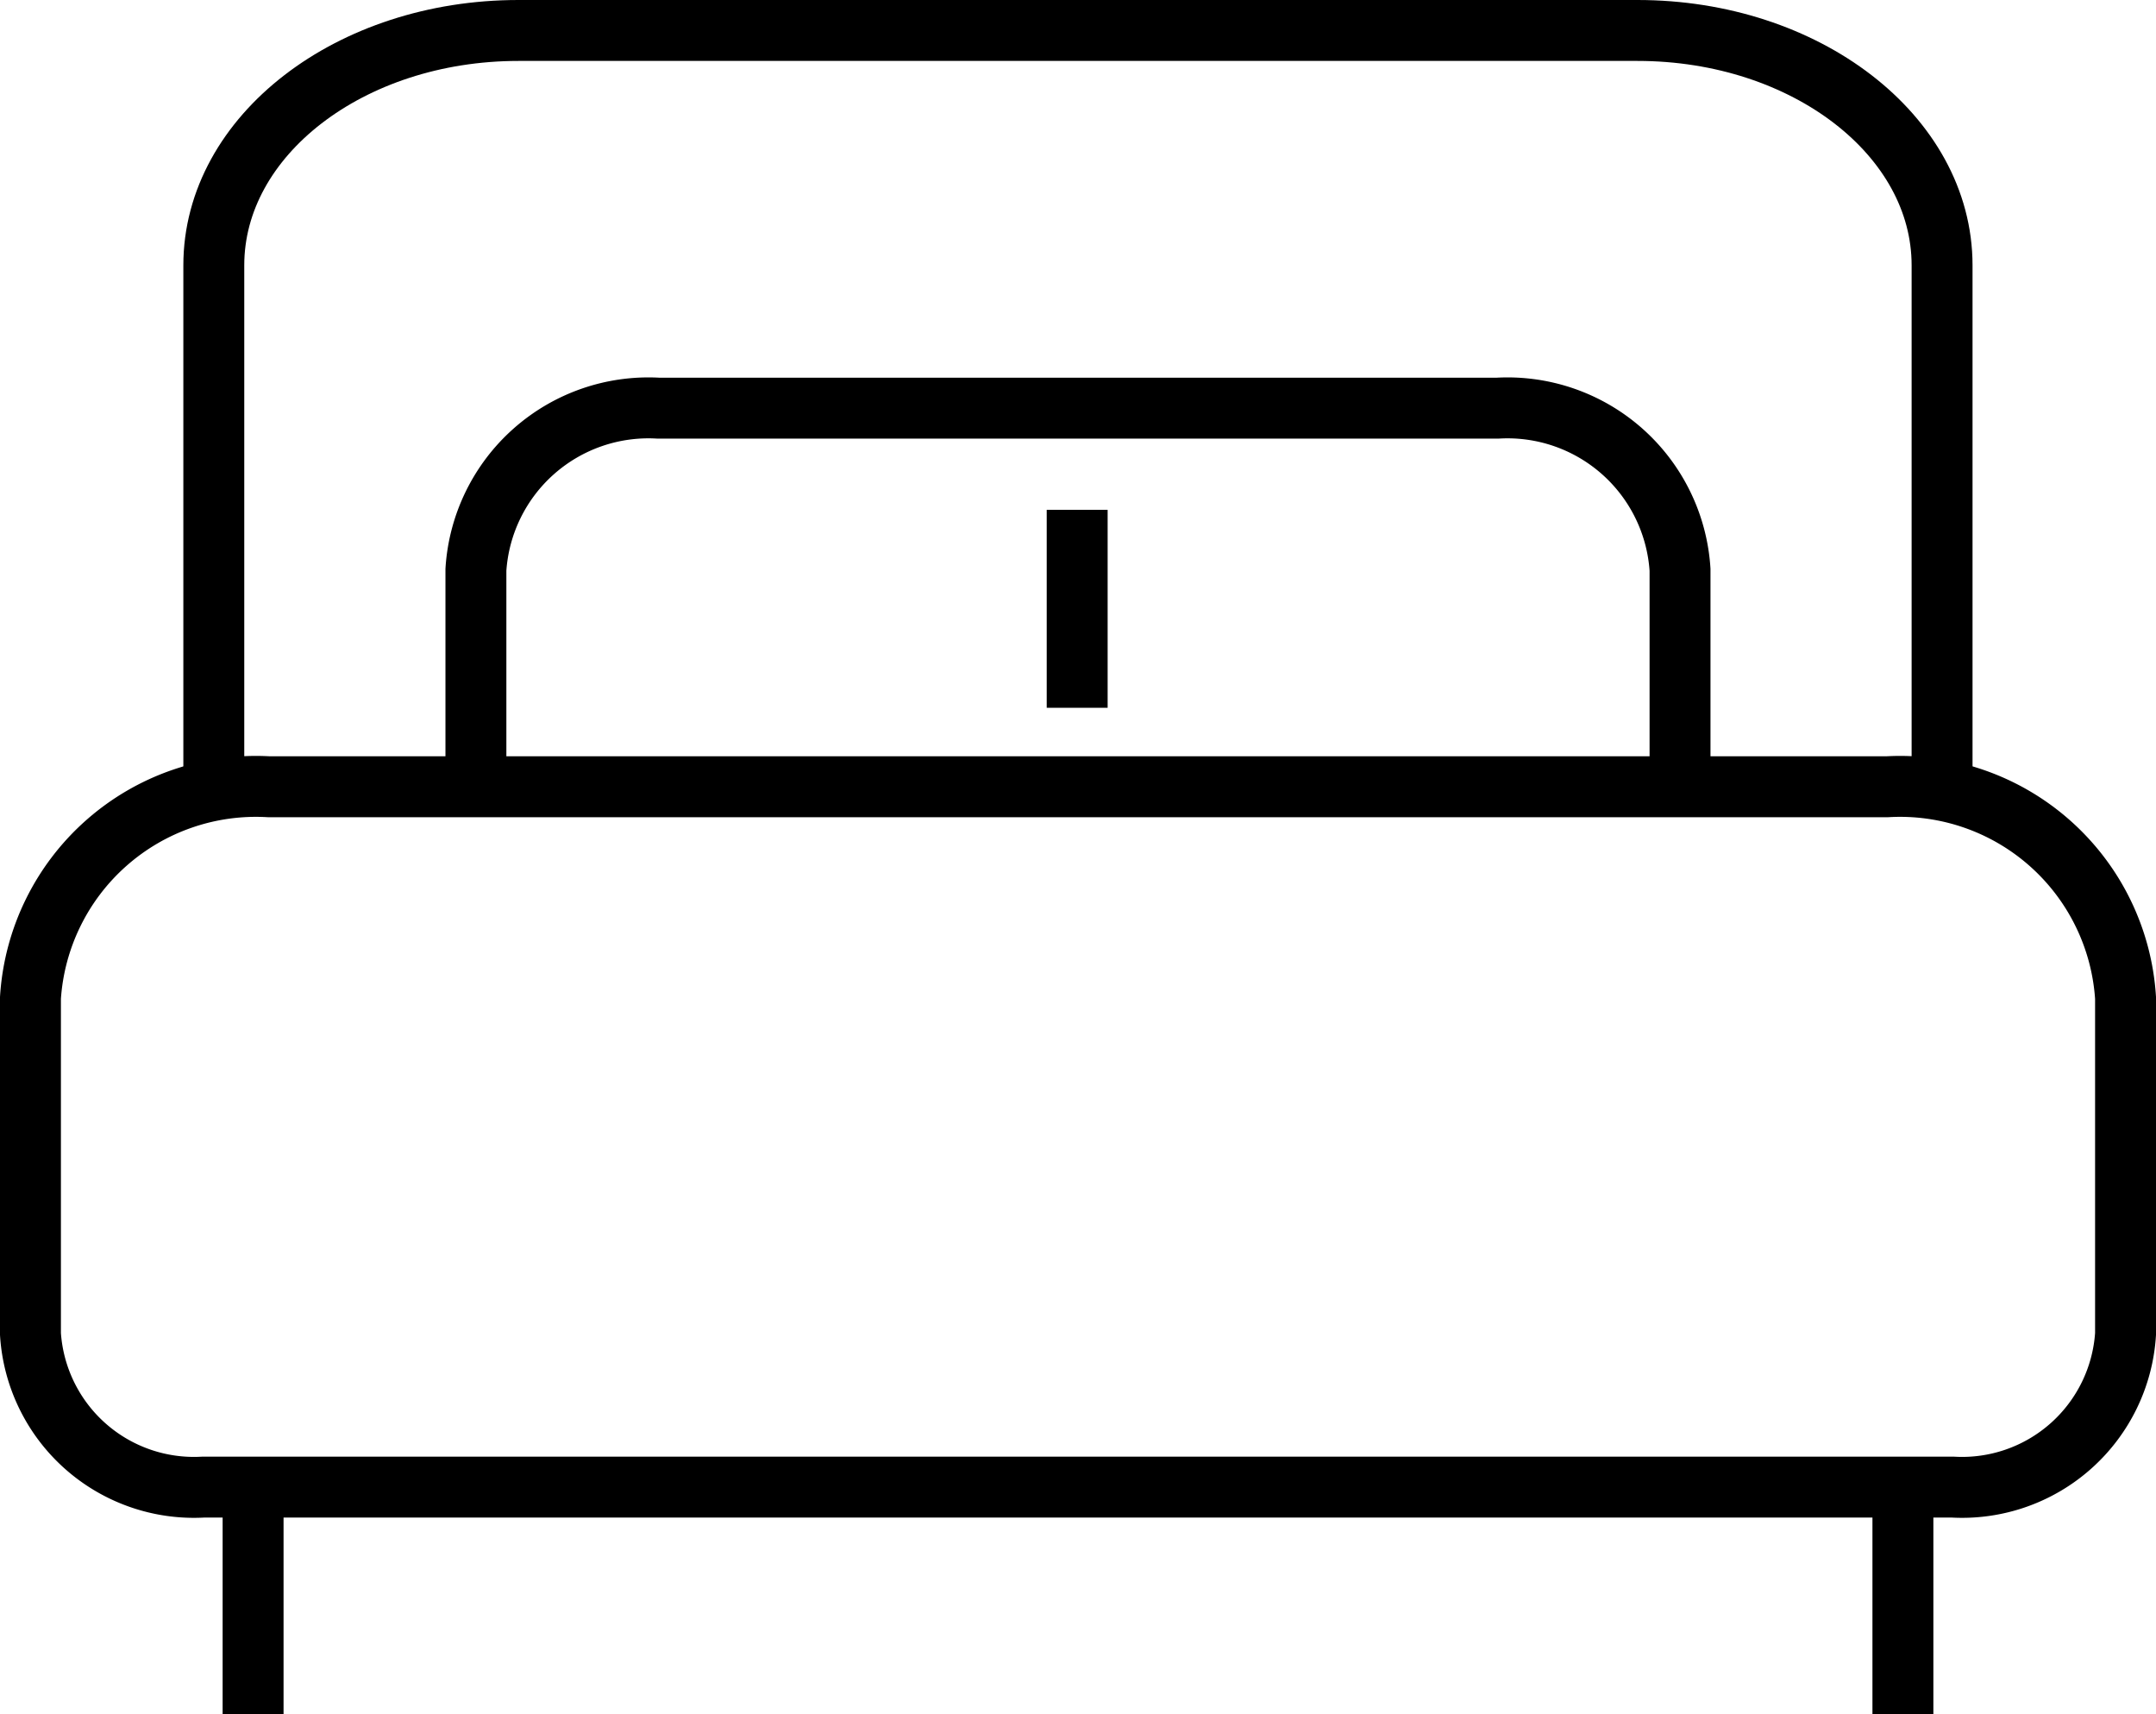
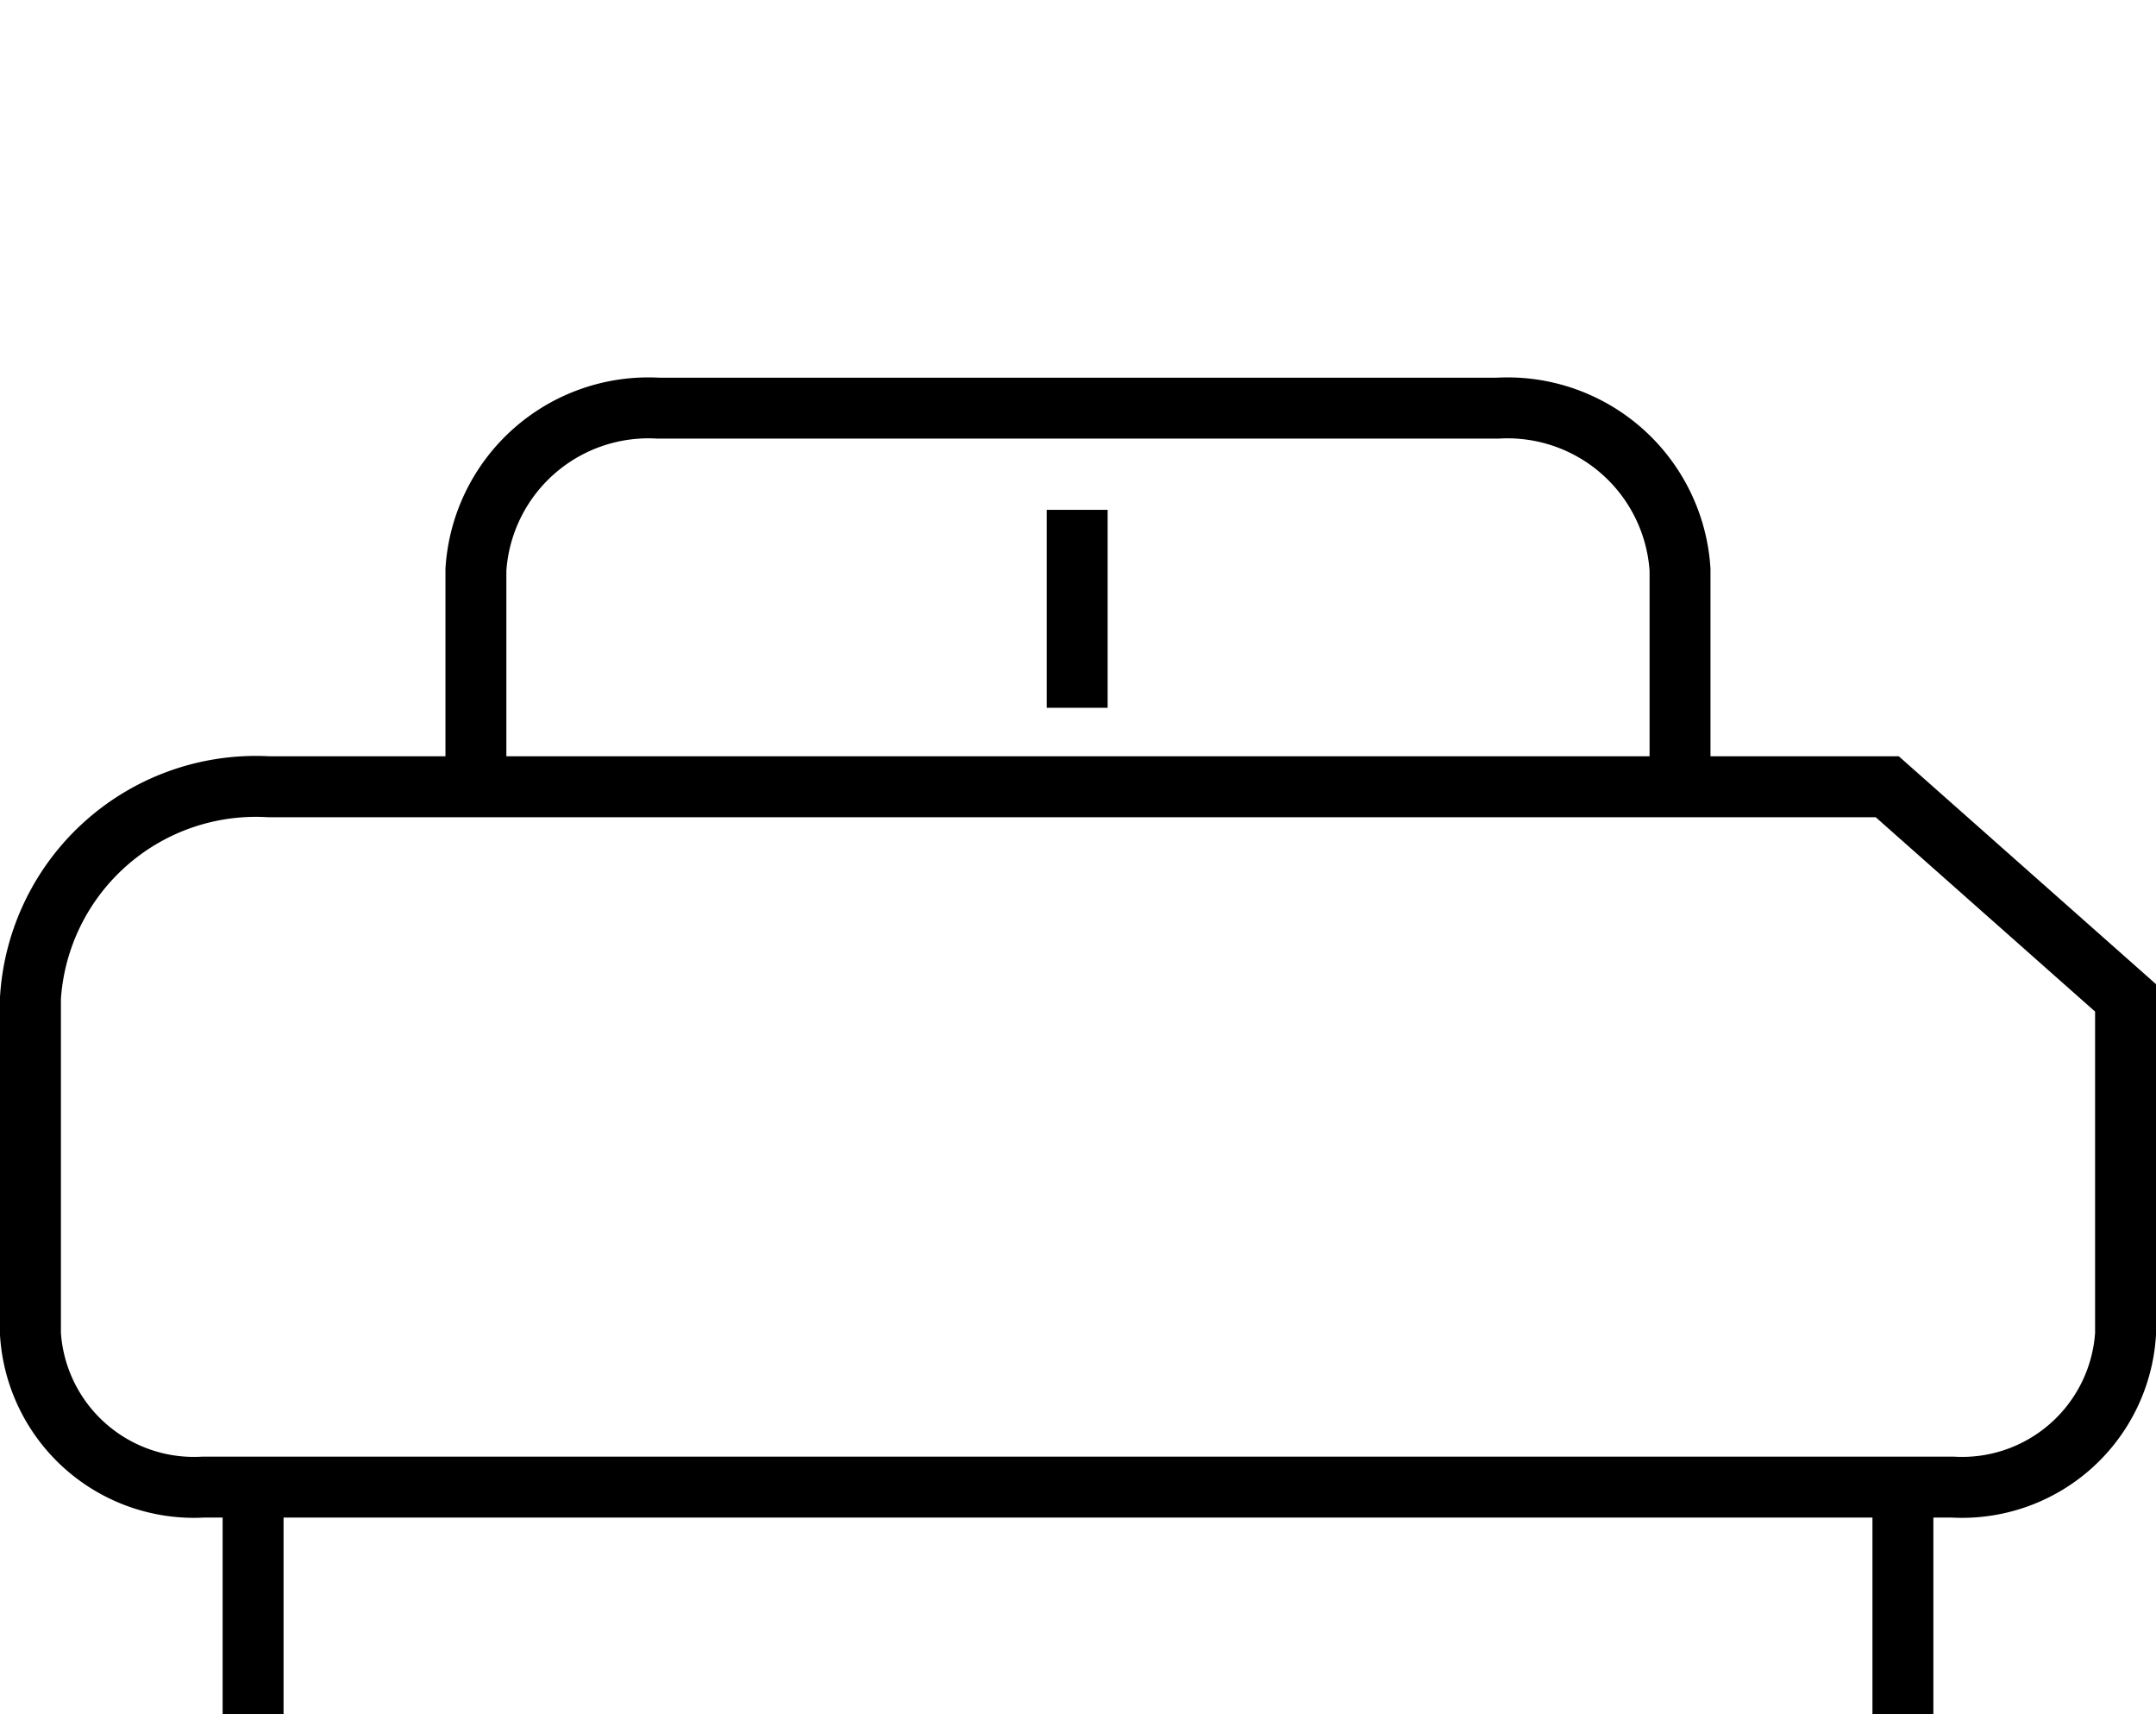
<svg xmlns="http://www.w3.org/2000/svg" width="35.395" height="28.138" viewBox="0 0 35.395 28.138">
  <g data-name="Grupo 10990">
    <g data-name="Grupo 10378">
      <g data-name="Grupo 10371">
        <g data-name="Grupo 96">
          <g data-name="Grupo 49">
-             <path data-name="Trazado 500" d="M30.983 204.429H4.412A3.709 3.709 0 0 0 .5 207.894v5.517a2.69 2.69 0 0 0 2.837 2.513h28.721a2.69 2.69 0 0 0 2.837-2.513v-5.517a3.709 3.709 0 0 0-3.912-3.465z" transform="translate(0 -191.516)" style="fill:none;stroke:#000;stroke-miterlimit:10" />
-             <path data-name="Trazado 501" d="M72.693 12.9V4.354c0-2.129-2.238-3.854-5-3.854H49.32c-2.761 0-5 1.726-5 3.854V12.9" transform="translate(-40.81)" style="fill:none;stroke:#000;stroke-miterlimit:10" />
+             <path data-name="Trazado 500" d="M30.983 204.429H4.412A3.709 3.709 0 0 0 .5 207.894v5.517a2.69 2.69 0 0 0 2.837 2.513h28.721a2.69 2.69 0 0 0 2.837-2.513v-5.517z" transform="translate(0 -191.516)" style="fill:none;stroke:#000;stroke-miterlimit:10" />
            <path data-name="Trazado 502" d="M126.692 108.609v-3.614a2.838 2.838 0 0 0-2.994-2.652h-13.78a2.838 2.838 0 0 0-2.994 2.652v3.614" transform="translate(-99.111 -95.644)" style="fill:none;stroke:#000;stroke-miterlimit:10" />
            <path data-name="Línea 31" transform="translate(17.684 8.368)" style="fill:none;stroke:#000;stroke-miterlimit:10" d="M0 3.249V0" />
            <path data-name="Línea 32" transform="translate(4.155 24.407)" style="fill:none;stroke:#000;stroke-miterlimit:10" d="M0 0v3.731" />
            <path data-name="Línea 33" transform="translate(31.24 24.407)" style="fill:none;stroke:#000;stroke-miterlimit:10" d="M0 0v3.731" />
          </g>
        </g>
      </g>
    </g>
  </g>
</svg>